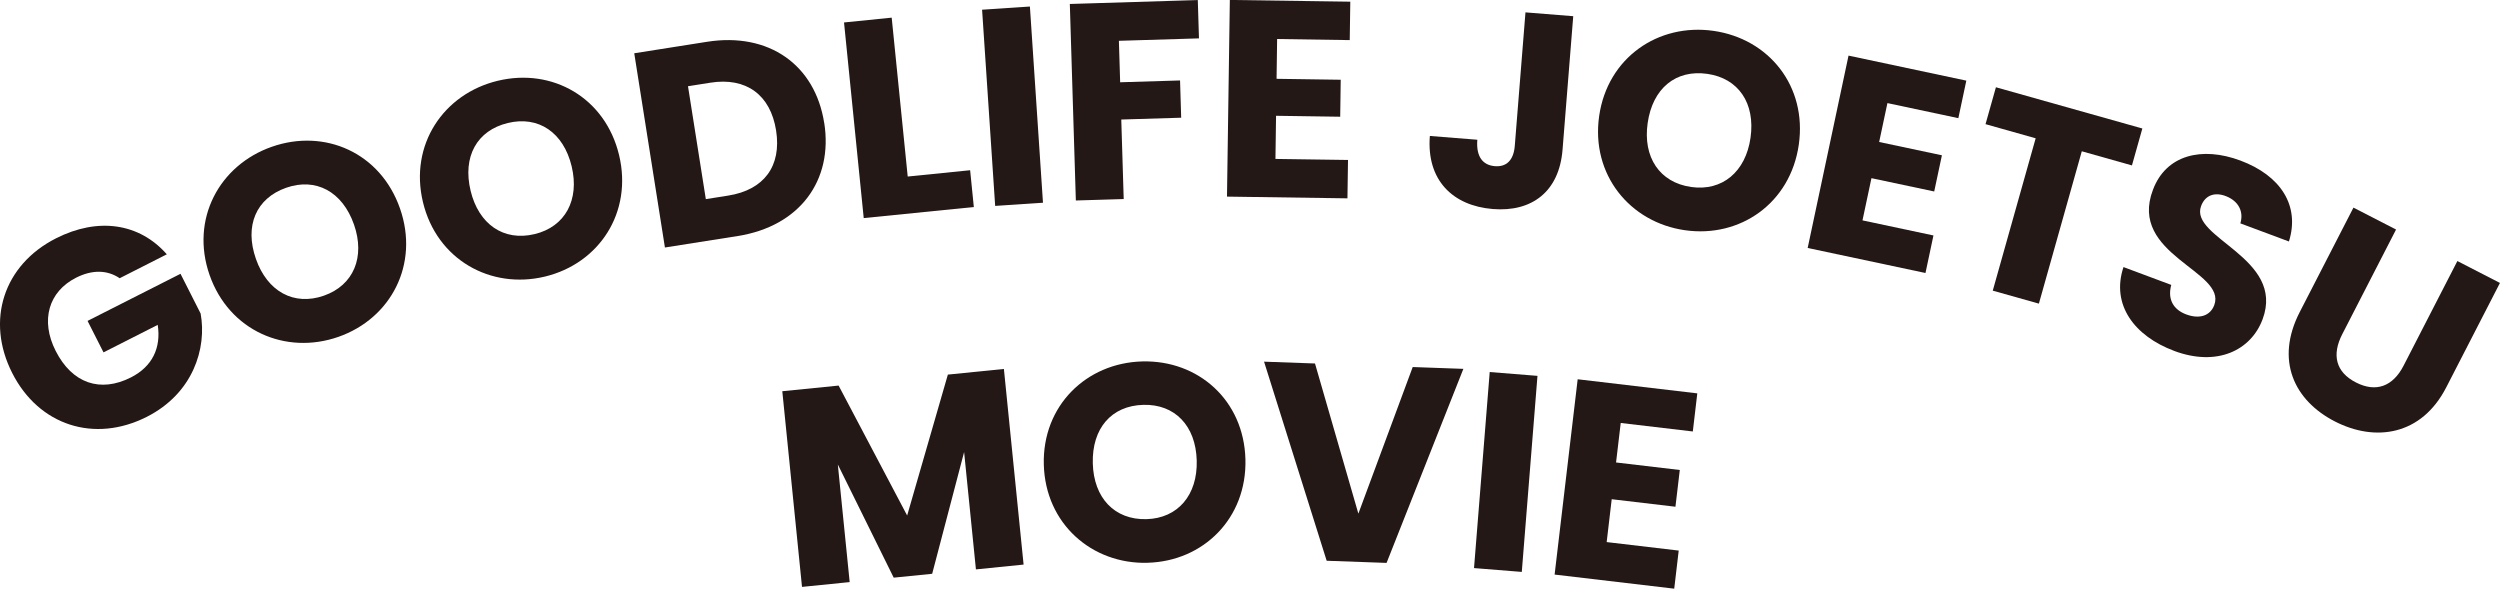
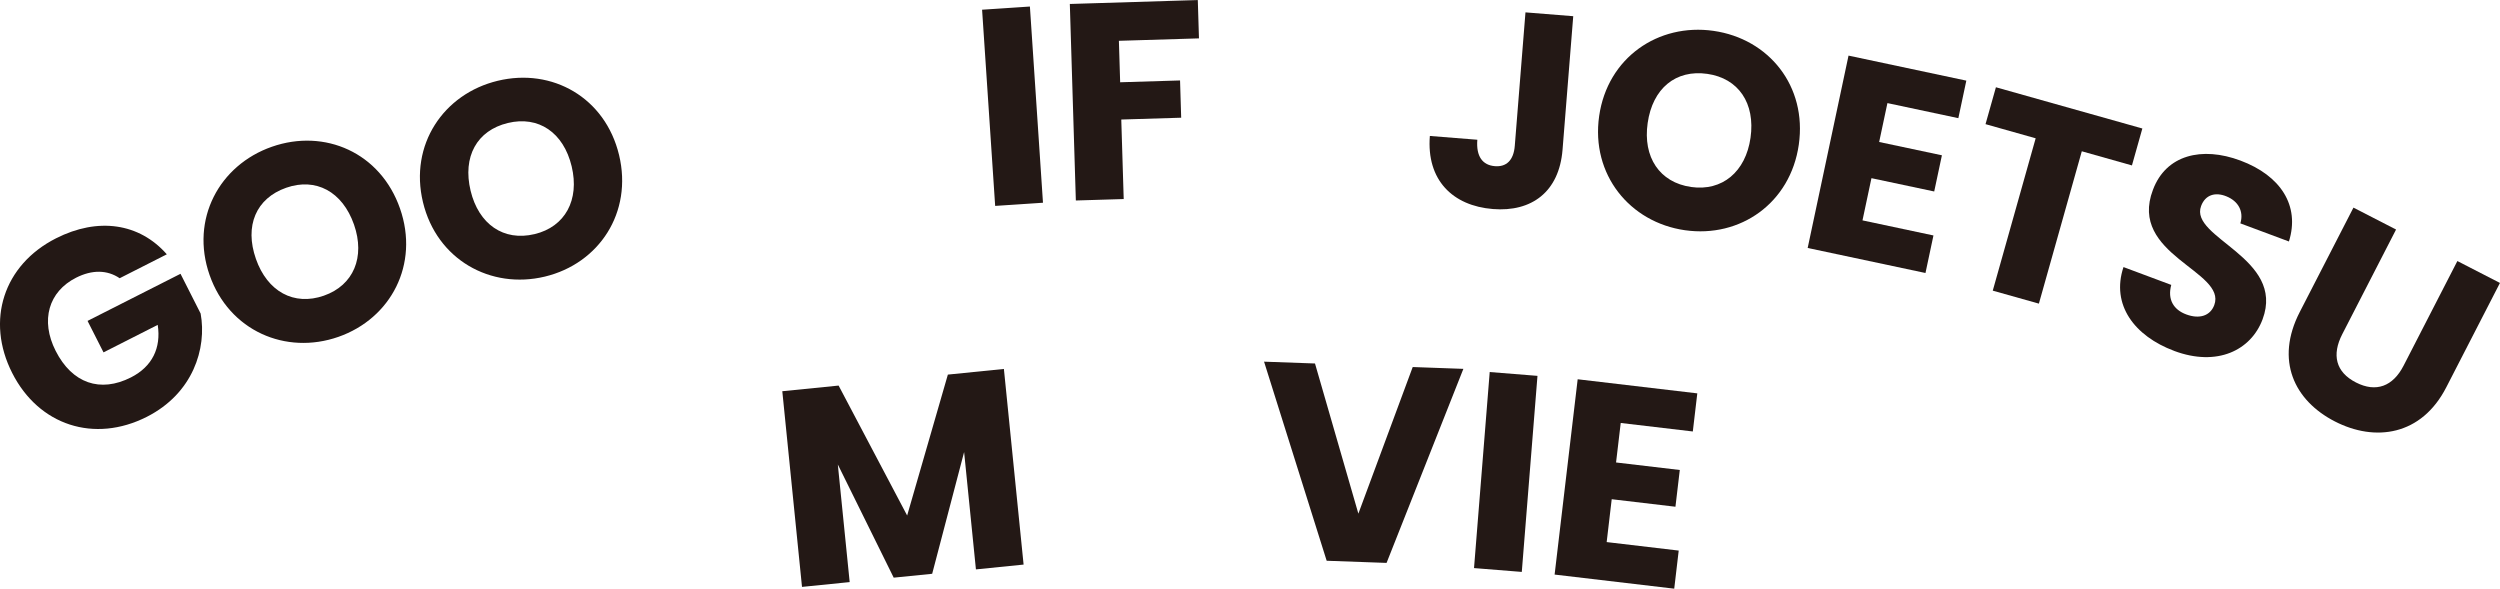
<svg xmlns="http://www.w3.org/2000/svg" id="_レイヤー_2" viewBox="0 0 535.44 126.07">
  <defs>
    <style>.cls-1{fill:#231815;}</style>
  </defs>
  <g id="_文字">
    <path class="cls-1" d="M35.74,54.46l-10.11,5.13c-2.67-1.81-5.91-1.85-9.34-.11-5.89,2.98-7.68,9.14-4.37,15.67,3.53,6.96,9.55,9.02,16.13,5.68,4.55-2.31,6.49-6.31,5.73-11.25l-11.61,5.89-3.42-6.74,19.91-10.09,4.31,8.51c1.36,7.45-1.62,17.1-11.52,22.12-11.24,5.7-23.15,1.85-28.84-9.39-5.7-11.24-1.85-23.15,9.39-28.84,8.99-4.56,17.85-3.27,23.74,3.44Z" />
    <path class="cls-1" d="M72.47,72.15c-11.27,3.94-23.4-1.29-27.58-13.24-4.18-11.95,2.07-23.54,13.34-27.48,11.33-3.96,23.27,1.27,27.44,13.22,4.18,11.95-1.93,23.56-13.2,27.5ZM69.38,63.32c6.34-2.22,8.87-8.25,6.44-15.22-2.48-7.08-8.18-10.11-14.52-7.89-6.46,2.26-8.97,8.16-6.49,15.24,2.44,6.97,8.12,10.13,14.58,7.87Z" />
    <path class="cls-1" d="M116.7,59.24c-11.61,2.79-23.15-3.62-26.11-15.93-2.96-12.31,4.41-23.22,16.02-26.01,11.67-2.81,23.02,3.59,25.98,15.9,2.96,12.31-4.28,23.25-15.89,26.04ZM114.51,50.14c6.53-1.57,9.65-7.32,7.93-14.5-1.75-7.29-7.12-10.88-13.66-9.3-6.65,1.6-9.74,7.22-7.99,14.51,1.73,7.17,7.06,10.89,13.71,9.29Z" />
-     <path class="cls-1" d="M176.53,26.31c1.95,12.33-5.25,22.15-18.53,24.24l-15.59,2.46-6.57-41.6,15.59-2.46c13.28-2.09,23.14,4.97,25.09,17.36ZM155.97,41.89c7.65-1.21,11.46-6.3,10.25-13.95-1.21-7.65-6.42-11.44-14.07-10.23l-4.8.76,3.82,24.18,4.8-.76Z" />
-     <path class="cls-1" d="M190.98,3.79l3.43,34.02,13.37-1.35.79,7.88-23.58,2.37-4.22-41.9,10.21-1.03Z" />
    <path class="cls-1" d="M210.34,2.08l10.24-.68,2.8,42.02-10.24.68-2.8-42.02Z" />
    <path class="cls-1" d="M229.13.85L256.54.01l.25,8.21-17.15.52.27,8.88,12.83-.39.24,7.98-12.83.39.52,17.03-10.25.31-1.29-42.1Z" />
-     <path class="cls-1" d="M289.07,8.59l-15.54-.23-.12,8.52,13.74.2-.11,7.92-13.74-.2-.13,9.24,15.54.22-.12,8.22-25.8-.37.61-42.12,25.8.37-.12,8.22Z" />
    <path class="cls-1" d="M326.72,2.65l10.23.82-2.29,28.59c-.72,9.03-6.61,13.38-14.92,12.71-8.61-.69-14.25-6.2-13.5-15.65l10.17.81c-.29,3.59,1.13,5.45,3.76,5.66,2.45.2,4.01-1.24,4.26-4.35l2.29-28.59Z" />
    <path class="cls-1" d="M360.88,49.31c-11.82-1.69-20.17-11.92-18.38-24.45,1.79-12.53,12.67-19.94,24.49-18.25,11.88,1.7,20.06,11.84,18.27,24.37-1.79,12.53-12.56,20.02-24.38,18.33ZM362.2,40.05c6.65.95,11.68-3.24,12.72-10.54,1.06-7.42-2.6-12.74-9.25-13.69-6.77-.97-11.72,3.11-12.78,10.53-1.05,7.3,2.54,12.73,9.31,13.7Z" />
    <path class="cls-1" d="M419.44,25.31l-15.2-3.23-1.77,8.33,13.44,2.85-1.65,7.75-13.44-2.85-1.92,9.04,15.2,3.23-1.71,8.04-25.23-5.36,8.75-41.2,25.23,5.36-1.71,8.04Z" />
    <path class="cls-1" d="M427.48,18.69l31.36,8.83-2.23,7.91-10.74-3.03-9.19,32.63-9.88-2.78,9.19-32.63-10.74-3.03,2.23-7.91Z" />
    <path class="cls-1" d="M465.65,75.15c-8.49-3.17-13.55-9.86-10.85-17.95l10.23,3.82c-.85,3.14.51,5.32,3.21,6.32,2.81,1.05,5.13.32,6-1.99,2.73-7.31-18.47-10.74-13.13-24.7,2.79-7.48,10.47-9.35,18.74-6.26,8.6,3.21,12.79,9.65,10.38,17.33l-10.4-3.88c.78-2.59-.46-4.78-3.02-5.8-2.28-.92-4.47-.39-5.39,2.09-2.56,6.86,18.1,11.05,13.17,24.26-2.48,6.63-9.71,10.21-18.93,6.77Z" />
    <path class="cls-1" d="M504.06,44.47l9.12,4.69-11.52,22.41c-2.28,4.43-1.41,8.12,2.92,10.34,4.32,2.22,7.93.84,10.21-3.59l11.52-22.41,9.12,4.69-11.5,22.36c-5.32,10.35-15.21,11.74-23.86,7.3-8.7-4.47-12.84-13.08-7.52-23.43l11.5-22.36Z" />
    <path class="cls-1" d="M167.55,83.79l12.06-1.21,14.68,27.83,8.72-30.18,12-1.21,4.22,41.9-10.21,1.03-2.53-25.13-6.84,26.07-8.24.83-11.97-24.24,2.54,25.19-10.21,1.03-4.22-41.9Z" />
-     <path class="cls-1" d="M245.8,120.54c-11.94.32-21.89-8.35-22.24-21.01s9.14-21.8,21.07-22.12c12-.32,21.77,8.3,22.11,20.95s-9.02,21.85-20.95,22.17ZM245.54,111.19c6.72-.18,10.97-5.16,10.77-12.54-.2-7.5-4.71-12.12-11.43-11.94-6.84.18-11.03,5.04-10.83,12.54.2,7.38,4.65,12.12,11.49,11.94Z" />
    <path class="cls-1" d="M302.57,78.61l10.85.39-16.45,41.56-12.83-.46-13.41-42.64,10.91.39,9.29,32.16,11.64-31.4Z" />
    <path class="cls-1" d="M319.06,79.68l10.23.82-3.36,41.99-10.23-.82,3.36-41.99Z" />
    <path class="cls-1" d="M362.55,92.41l-15.43-1.82-1,8.46,13.65,1.61-.93,7.87-13.65-1.61-1.08,9.18,15.43,1.82-.96,8.16-25.62-3.02,4.94-41.83,25.62,3.02-.96,8.16Z" />
  </g>
</svg>